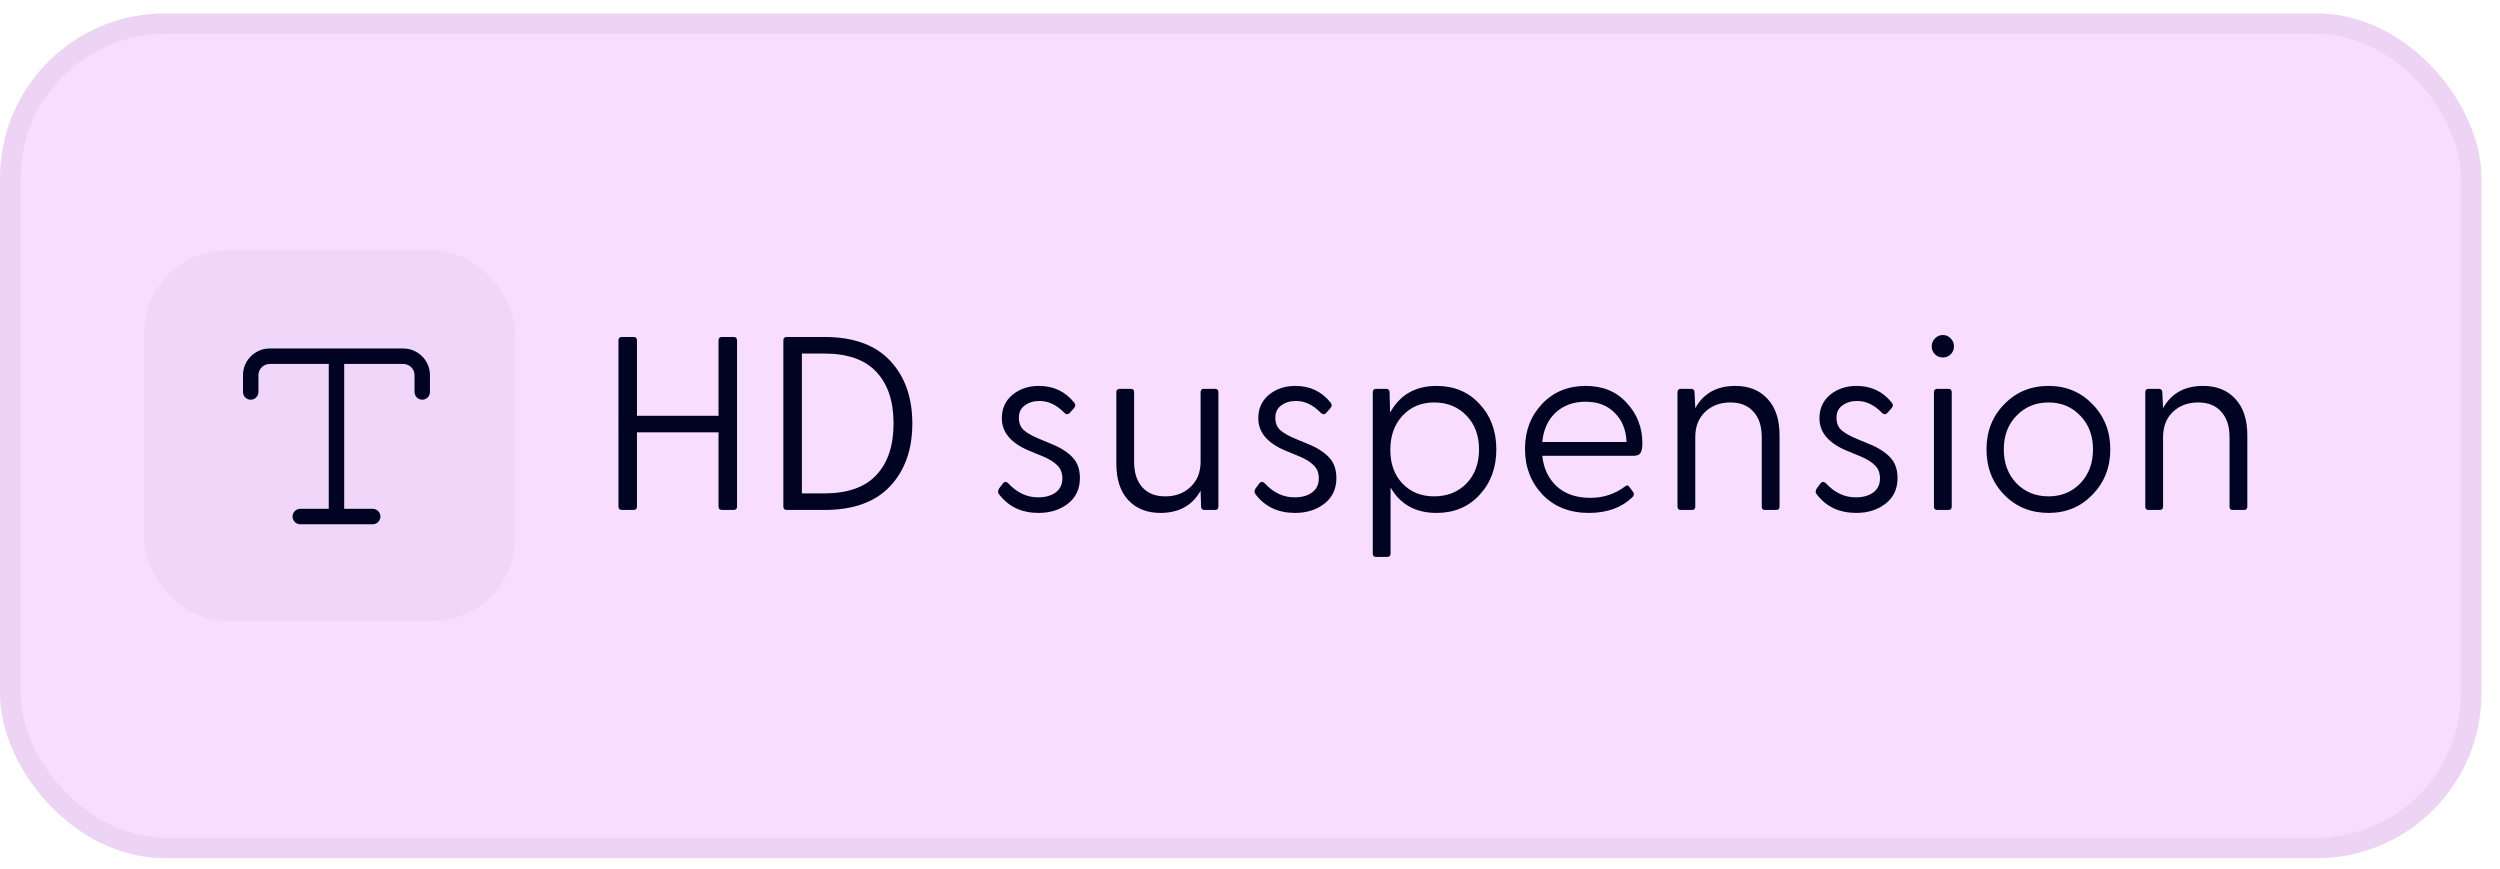
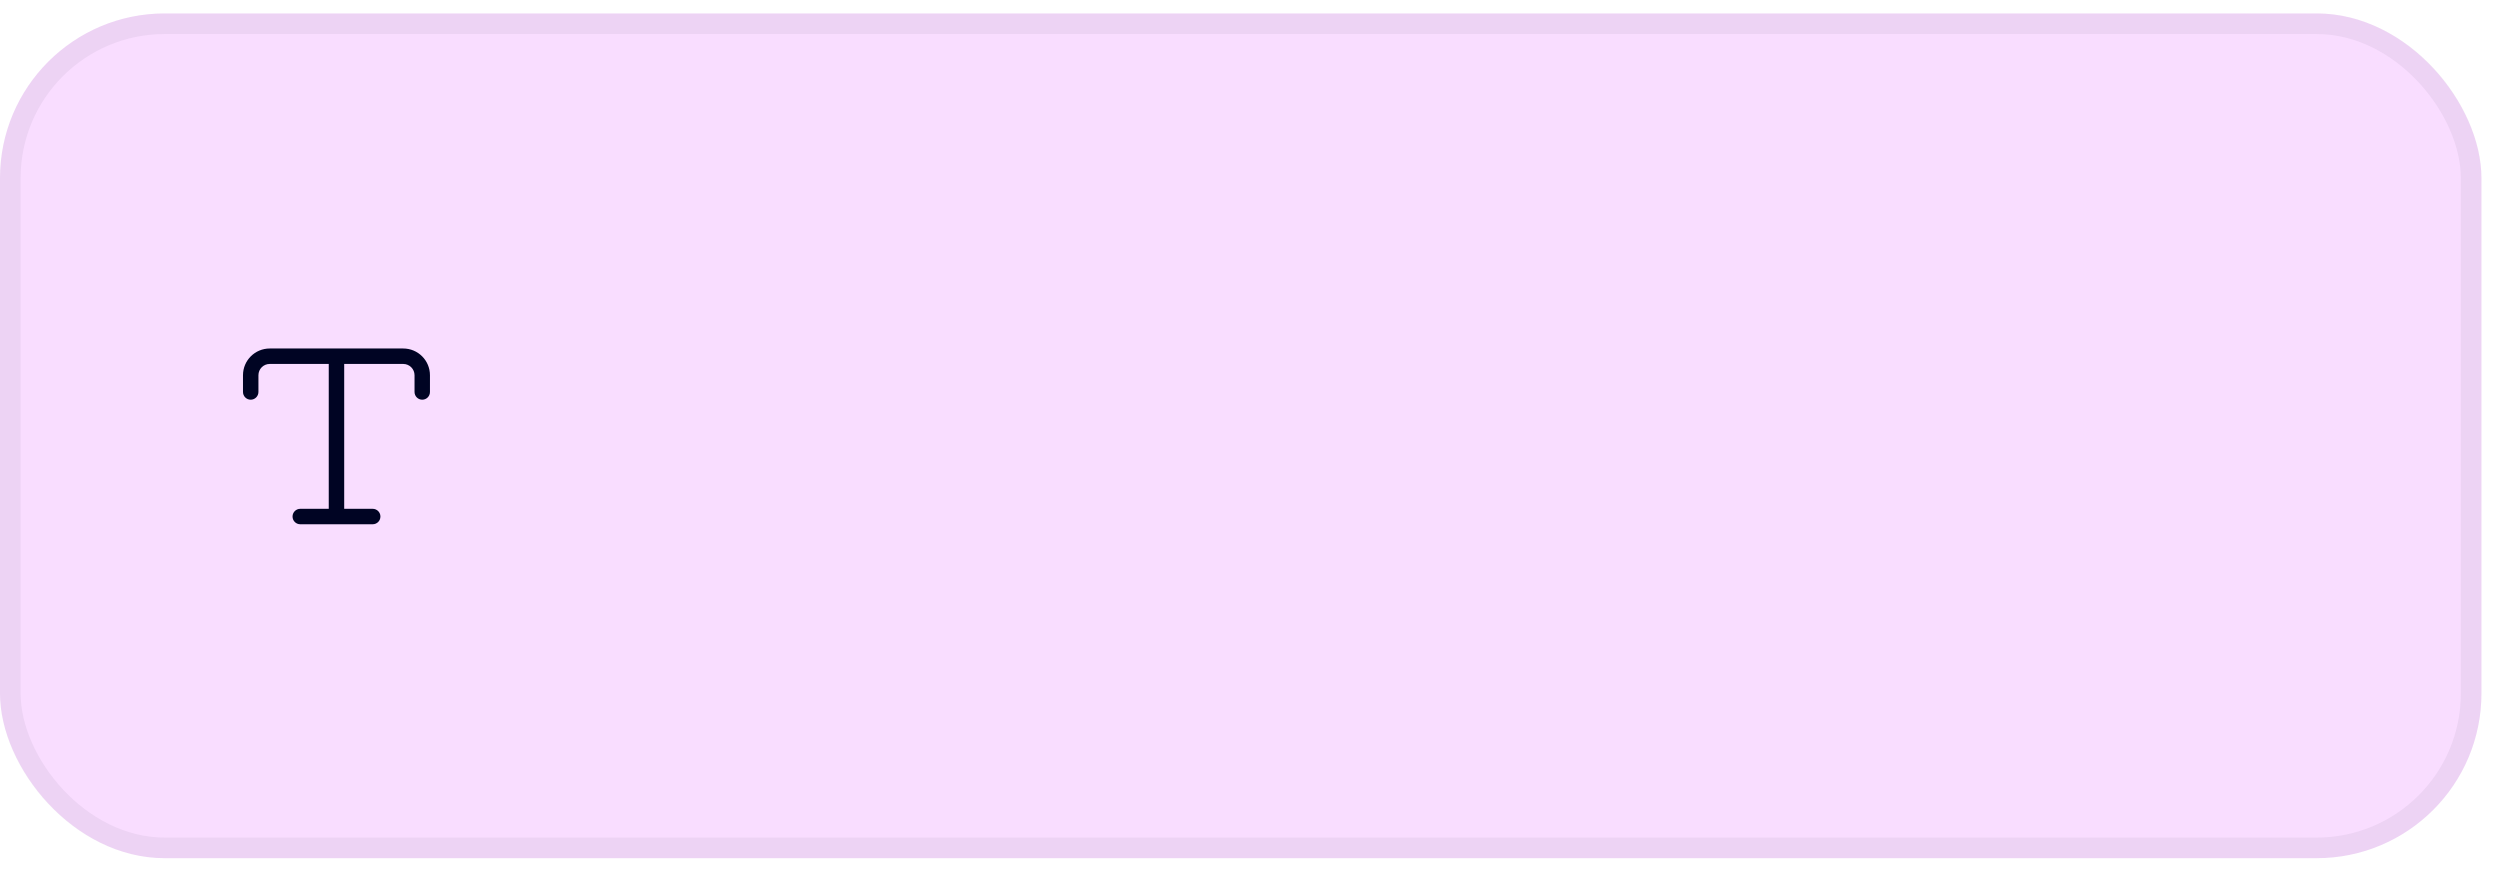
<svg xmlns="http://www.w3.org/2000/svg" width="118" height="41" viewBox="0 0 118 41" fill="none">
  <g clip-path="url(#clip0_3759_50618)">
    <rect y="0.634" width="117.124" height="39.872" rx="7.776" fill="#F9DDFF" />
-     <rect x="6.805" y="11.822" width="17.495" height="17.495" rx="3.888" fill="#667085" fill-opacity="0.06" />
    <g clip-path="url(#clip1_3759_50618)">
      <path fill-rule="evenodd" clip-rule="evenodd" d="M12.731 17.178C12.437 17.178 12.198 17.415 12.198 17.711V18.501C12.198 18.702 12.034 18.866 11.833 18.866C11.632 18.866 11.469 18.702 11.469 18.501V17.711C11.469 17.01 12.037 16.449 12.731 16.449H19.032C19.733 16.449 20.294 17.017 20.294 17.711V18.501C20.294 18.702 20.131 18.866 19.93 18.866C19.729 18.866 19.566 18.702 19.566 18.501V17.711C19.566 17.417 19.328 17.178 19.032 17.178H16.246V24.016H17.591C17.793 24.016 17.956 24.179 17.956 24.381C17.956 24.582 17.793 24.745 17.591 24.745H15.888C15.886 24.745 15.884 24.745 15.882 24.745C15.879 24.745 15.877 24.745 15.875 24.745H14.172C13.971 24.745 13.808 24.582 13.808 24.381C13.808 24.179 13.971 24.016 14.172 24.016H15.517V17.178H12.731Z" fill="#000423" />
    </g>
-     <path d="M29.354 24.07C29.245 24.07 29.191 24.015 29.191 23.907V16.069C29.191 15.96 29.245 15.905 29.354 15.905H29.902C30.011 15.905 30.065 15.96 30.065 16.069V19.626H33.914V16.069C33.914 15.96 33.969 15.905 34.078 15.905H34.626C34.735 15.905 34.789 15.96 34.789 16.069V23.907C34.789 24.015 34.735 24.07 34.626 24.07H34.078C33.969 24.07 33.914 24.015 33.914 23.907V20.407H30.065V23.907C30.065 24.015 30.011 24.07 29.902 24.07H29.354ZM37.137 24.07C37.029 24.07 36.974 24.015 36.974 23.907V16.069C36.974 15.96 37.029 15.905 37.137 15.905H38.91C40.279 15.905 41.313 16.279 42.013 17.025C42.713 17.771 43.062 18.759 43.062 19.988C43.062 21.216 42.713 22.204 42.013 22.95C41.313 23.697 40.279 24.07 38.91 24.07H37.137ZM37.849 23.288H38.899C40.003 23.288 40.823 23.001 41.36 22.425C41.904 21.85 42.176 21.037 42.176 19.988C42.176 18.938 41.904 18.125 41.36 17.55C40.823 16.974 40.003 16.687 38.899 16.687H37.849V23.288ZM49.024 24.21C48.231 24.21 47.613 23.922 47.17 23.347C47.092 23.261 47.088 23.164 47.158 23.055L47.333 22.822C47.411 22.721 47.5 22.721 47.601 22.822C48.005 23.257 48.472 23.475 49.001 23.475C49.343 23.475 49.619 23.397 49.829 23.242C50.039 23.086 50.144 22.865 50.144 22.577C50.144 22.328 50.066 22.126 49.911 21.97C49.763 21.815 49.541 21.675 49.246 21.55L48.569 21.271C47.714 20.913 47.286 20.404 47.286 19.743C47.286 19.284 47.453 18.915 47.788 18.635C48.13 18.355 48.546 18.215 49.036 18.215C49.728 18.215 50.284 18.479 50.704 19.008C50.774 19.086 50.77 19.171 50.692 19.265L50.505 19.474C50.42 19.576 50.327 19.576 50.225 19.474C49.868 19.109 49.483 18.926 49.071 18.926C48.791 18.926 48.558 18.996 48.371 19.136C48.184 19.268 48.091 19.463 48.091 19.719C48.091 19.968 48.169 20.163 48.324 20.302C48.48 20.442 48.729 20.582 49.071 20.722L49.631 20.956C50.058 21.127 50.389 21.337 50.622 21.585C50.855 21.826 50.972 22.153 50.972 22.565C50.972 23.078 50.781 23.483 50.4 23.778C50.027 24.066 49.568 24.21 49.024 24.21ZM54.767 24.21C54.137 24.21 53.632 24.008 53.251 23.603C52.877 23.199 52.691 22.624 52.691 21.877V18.518C52.691 18.409 52.741 18.355 52.842 18.355H53.379C53.48 18.355 53.53 18.409 53.53 18.518V21.795C53.53 22.309 53.659 22.709 53.915 22.997C54.172 23.285 54.533 23.428 55 23.428C55.482 23.428 55.879 23.281 56.19 22.985C56.508 22.69 56.668 22.293 56.668 21.795V18.518C56.668 18.409 56.715 18.355 56.808 18.355H57.356C57.457 18.355 57.508 18.409 57.508 18.518V23.907C57.508 24.015 57.457 24.07 57.356 24.07H56.855C56.746 24.07 56.691 24.012 56.691 23.895L56.668 23.16C56.279 23.86 55.645 24.21 54.767 24.21ZM61.129 24.21C60.336 24.21 59.717 23.922 59.274 23.347C59.196 23.261 59.193 23.164 59.263 23.055L59.438 22.822C59.515 22.721 59.605 22.721 59.706 22.822C60.11 23.257 60.577 23.475 61.105 23.475C61.447 23.475 61.724 23.397 61.933 23.242C62.143 23.086 62.248 22.865 62.248 22.577C62.248 22.328 62.171 22.126 62.015 21.97C61.867 21.815 61.646 21.675 61.35 21.55L60.674 21.271C59.819 20.913 59.391 20.404 59.391 19.743C59.391 19.284 59.558 18.915 59.892 18.635C60.234 18.355 60.651 18.215 61.14 18.215C61.832 18.215 62.388 18.479 62.808 19.008C62.878 19.086 62.874 19.171 62.797 19.265L62.61 19.474C62.524 19.576 62.431 19.576 62.33 19.474C61.972 19.109 61.587 18.926 61.175 18.926C60.895 18.926 60.662 18.996 60.475 19.136C60.289 19.268 60.196 19.463 60.196 19.719C60.196 19.968 60.273 20.163 60.429 20.302C60.584 20.442 60.833 20.582 61.175 20.722L61.735 20.956C62.163 21.127 62.493 21.337 62.727 21.585C62.96 21.826 63.077 22.153 63.077 22.565C63.077 23.078 62.886 23.483 62.505 23.778C62.132 24.066 61.673 24.21 61.129 24.21ZM64.947 26.286C64.846 26.286 64.795 26.232 64.795 26.123V18.518C64.795 18.409 64.846 18.355 64.947 18.355H65.437C65.538 18.355 65.588 18.409 65.588 18.518L65.612 19.474C66.078 18.635 66.809 18.215 67.804 18.215C68.636 18.215 69.313 18.499 69.834 19.066C70.363 19.634 70.627 20.349 70.627 21.212C70.627 22.075 70.363 22.791 69.834 23.358C69.313 23.926 68.636 24.21 67.804 24.21C66.817 24.21 66.094 23.809 65.635 23.008V26.123C65.635 26.232 65.584 26.286 65.483 26.286H64.947ZM67.688 23.428C68.31 23.428 68.819 23.226 69.216 22.822C69.612 22.41 69.811 21.873 69.811 21.212C69.811 20.559 69.612 20.026 69.216 19.614C68.819 19.202 68.31 18.996 67.688 18.996C67.081 18.996 66.584 19.206 66.195 19.626C65.814 20.038 65.623 20.575 65.623 21.236C65.623 21.889 65.814 22.418 66.195 22.822C66.584 23.226 67.081 23.428 67.688 23.428ZM75.001 24.21C74.091 24.21 73.36 23.922 72.808 23.347C72.256 22.764 71.98 22.044 71.98 21.189C71.98 20.341 72.248 19.634 72.784 19.066C73.321 18.499 74.009 18.215 74.849 18.215C75.657 18.215 76.303 18.483 76.785 19.02C77.275 19.548 77.52 20.182 77.52 20.921C77.52 21.138 77.489 21.294 77.427 21.387C77.372 21.473 77.263 21.515 77.1 21.515H72.796C72.858 22.107 73.084 22.585 73.472 22.95C73.869 23.316 74.402 23.498 75.07 23.498C75.685 23.498 76.233 23.316 76.715 22.95C76.785 22.896 76.843 22.9 76.89 22.962L77.088 23.23C77.143 23.308 77.127 23.39 77.042 23.475C76.528 23.965 75.848 24.21 75.001 24.21ZM72.796 20.862H76.773C76.75 20.287 76.563 19.828 76.213 19.486C75.871 19.136 75.413 18.961 74.837 18.961C74.27 18.961 73.799 19.132 73.426 19.474C73.06 19.817 72.85 20.279 72.796 20.862ZM79.329 24.07C79.228 24.07 79.178 24.015 79.178 23.907V18.518C79.178 18.409 79.228 18.355 79.329 18.355H79.819C79.928 18.355 79.983 18.413 79.983 18.53L80.017 19.265C80.406 18.565 81.036 18.215 81.907 18.215C82.545 18.215 83.05 18.417 83.423 18.821C83.804 19.226 83.995 19.801 83.995 20.547V23.907C83.995 24.015 83.944 24.07 83.843 24.07H83.295C83.202 24.07 83.155 24.015 83.155 23.907V20.629C83.155 20.116 83.023 19.715 82.758 19.428C82.502 19.14 82.14 18.996 81.674 18.996C81.192 18.996 80.795 19.144 80.484 19.439C80.173 19.735 80.017 20.131 80.017 20.629V23.907C80.017 24.015 79.967 24.07 79.866 24.07H79.329ZM87.616 24.21C86.823 24.21 86.204 23.922 85.761 23.347C85.683 23.261 85.68 23.164 85.75 23.055L85.924 22.822C86.002 22.721 86.092 22.721 86.193 22.822C86.597 23.257 87.064 23.475 87.592 23.475C87.934 23.475 88.21 23.397 88.421 23.242C88.63 23.086 88.735 22.865 88.735 22.577C88.735 22.328 88.658 22.126 88.502 21.97C88.354 21.815 88.133 21.675 87.837 21.55L87.161 21.271C86.305 20.913 85.878 20.404 85.878 19.743C85.878 19.284 86.045 18.915 86.379 18.635C86.722 18.355 87.138 18.215 87.627 18.215C88.319 18.215 88.875 18.479 89.295 19.008C89.365 19.086 89.361 19.171 89.284 19.265L89.097 19.474C89.011 19.576 88.918 19.576 88.817 19.474C88.459 19.109 88.075 18.926 87.662 18.926C87.382 18.926 87.149 18.996 86.963 19.136C86.776 19.268 86.683 19.463 86.683 19.719C86.683 19.968 86.76 20.163 86.916 20.302C87.071 20.442 87.32 20.582 87.662 20.722L88.222 20.956C88.65 21.127 88.98 21.337 89.214 21.585C89.447 21.826 89.564 22.153 89.564 22.565C89.564 23.078 89.373 23.483 88.992 23.778C88.619 24.066 88.16 24.21 87.616 24.21ZM92.075 16.722C91.974 16.823 91.85 16.873 91.702 16.873C91.554 16.873 91.43 16.823 91.329 16.722C91.228 16.621 91.177 16.496 91.177 16.349C91.177 16.201 91.228 16.076 91.329 15.975C91.43 15.867 91.554 15.812 91.702 15.812C91.85 15.812 91.974 15.867 92.075 15.975C92.176 16.076 92.227 16.201 92.227 16.349C92.227 16.496 92.176 16.621 92.075 16.722ZM91.434 24.07C91.333 24.07 91.282 24.015 91.282 23.907V18.518C91.282 18.409 91.333 18.355 91.434 18.355H91.97C92.072 18.355 92.122 18.409 92.122 18.518V23.907C92.122 24.015 92.072 24.07 91.97 24.07H91.434ZM98.766 23.347C98.214 23.922 97.522 24.21 96.69 24.21C95.858 24.21 95.162 23.926 94.602 23.358C94.043 22.783 93.763 22.068 93.763 21.212C93.763 20.357 94.043 19.645 94.602 19.078C95.162 18.503 95.858 18.215 96.69 18.215C97.522 18.215 98.214 18.503 98.766 19.078C99.326 19.653 99.606 20.365 99.606 21.212C99.606 22.06 99.326 22.771 98.766 23.347ZM95.174 22.81C95.578 23.222 96.084 23.428 96.69 23.428C97.297 23.428 97.798 23.222 98.195 22.81C98.591 22.39 98.79 21.858 98.79 21.212C98.79 20.567 98.591 20.038 98.195 19.626C97.798 19.206 97.297 18.996 96.69 18.996C96.084 18.996 95.578 19.206 95.174 19.626C94.777 20.038 94.579 20.567 94.579 21.212C94.579 21.858 94.777 22.39 95.174 22.81ZM101.408 24.07C101.307 24.07 101.257 24.015 101.257 23.907V18.518C101.257 18.409 101.307 18.355 101.408 18.355H101.898C102.007 18.355 102.062 18.413 102.062 18.53L102.097 19.265C102.485 18.565 103.115 18.215 103.986 18.215C104.624 18.215 105.129 18.417 105.502 18.821C105.883 19.226 106.074 19.801 106.074 20.547V23.907C106.074 24.015 106.023 24.07 105.922 24.07H105.374C105.281 24.07 105.234 24.015 105.234 23.907V20.629C105.234 20.116 105.102 19.715 104.837 19.428C104.581 19.14 104.219 18.996 103.753 18.996C103.271 18.996 102.874 19.144 102.563 19.439C102.252 19.735 102.097 20.131 102.097 20.629V23.907C102.097 24.015 102.046 24.07 101.945 24.07H101.408Z" fill="#000423" />
  </g>
  <rect x="0.486" y="1.12" width="116.152" height="38.9" rx="7.29" stroke="#000423" stroke-opacity="0.05" stroke-width="0.972" />
  <defs>
    <clipPath id="clip0_3759_50618">
      <rect y="0.634" width="117.124" height="39.872" rx="7.776" fill="white" />
    </clipPath>
    <clipPath id="clip1_3759_50618">
      <rect width="11.664" height="11.664" fill="white" transform="translate(9.973 14.991)" />
    </clipPath>
  </defs>
</svg>